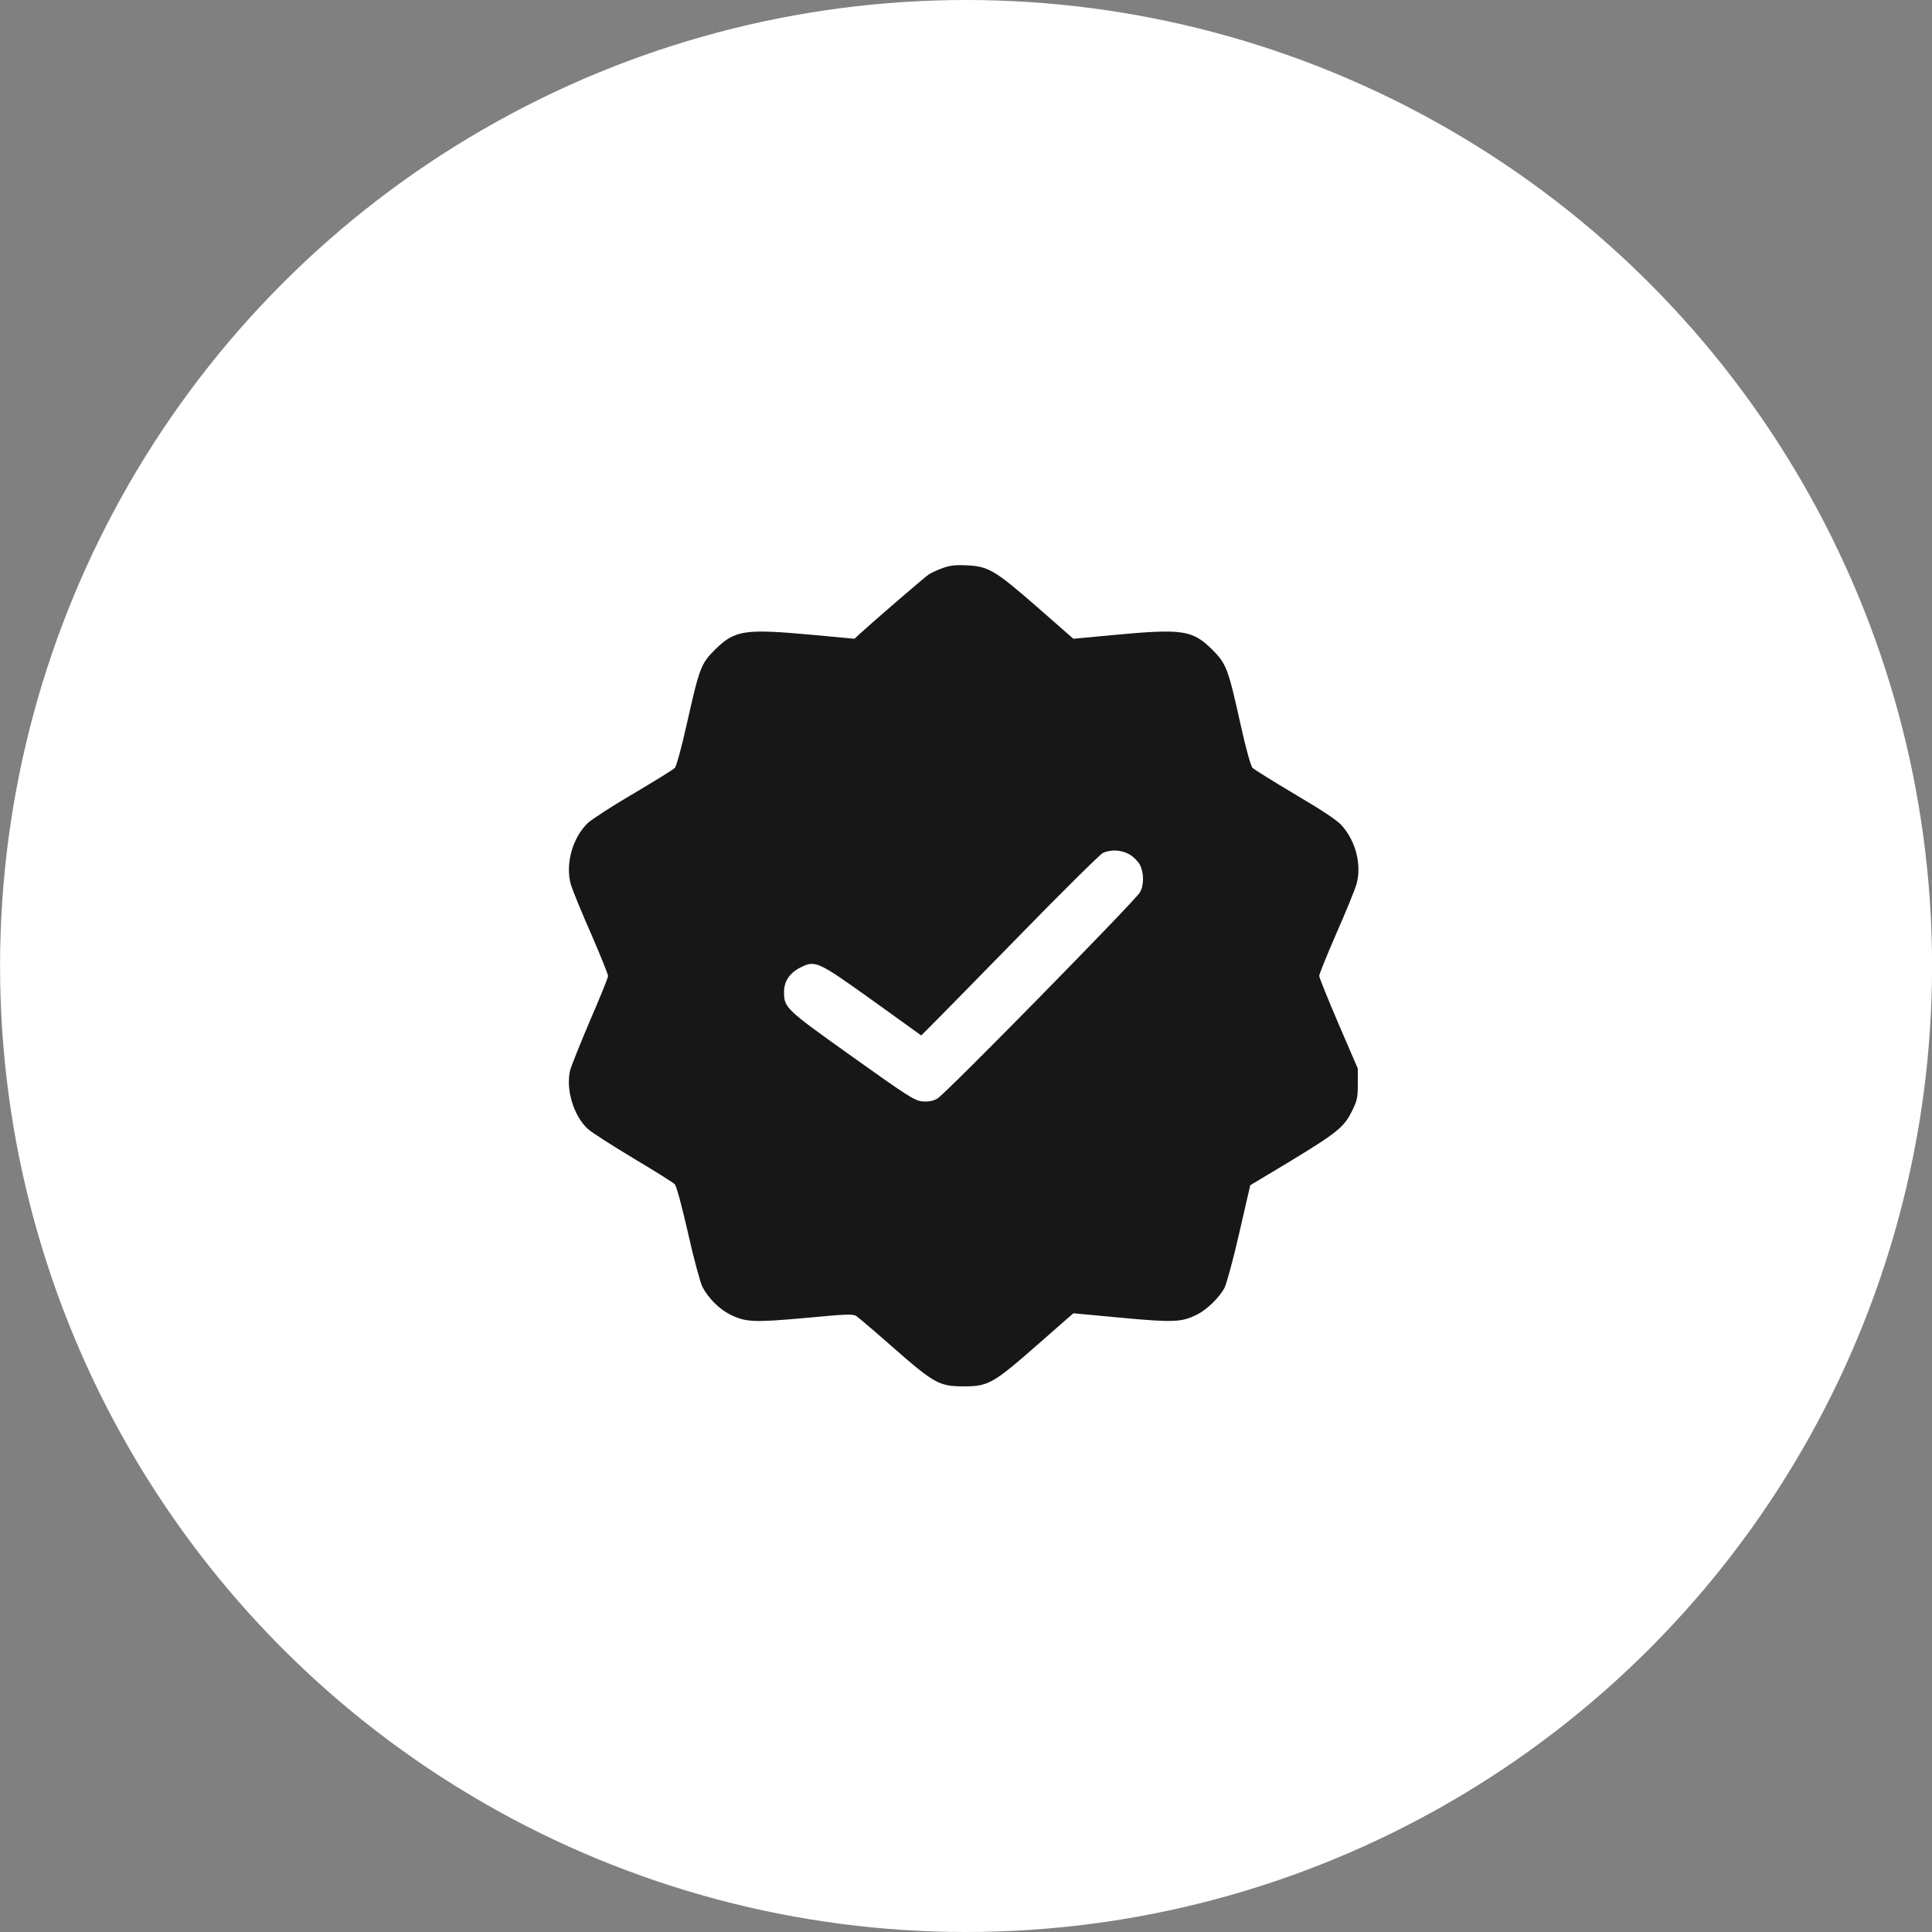
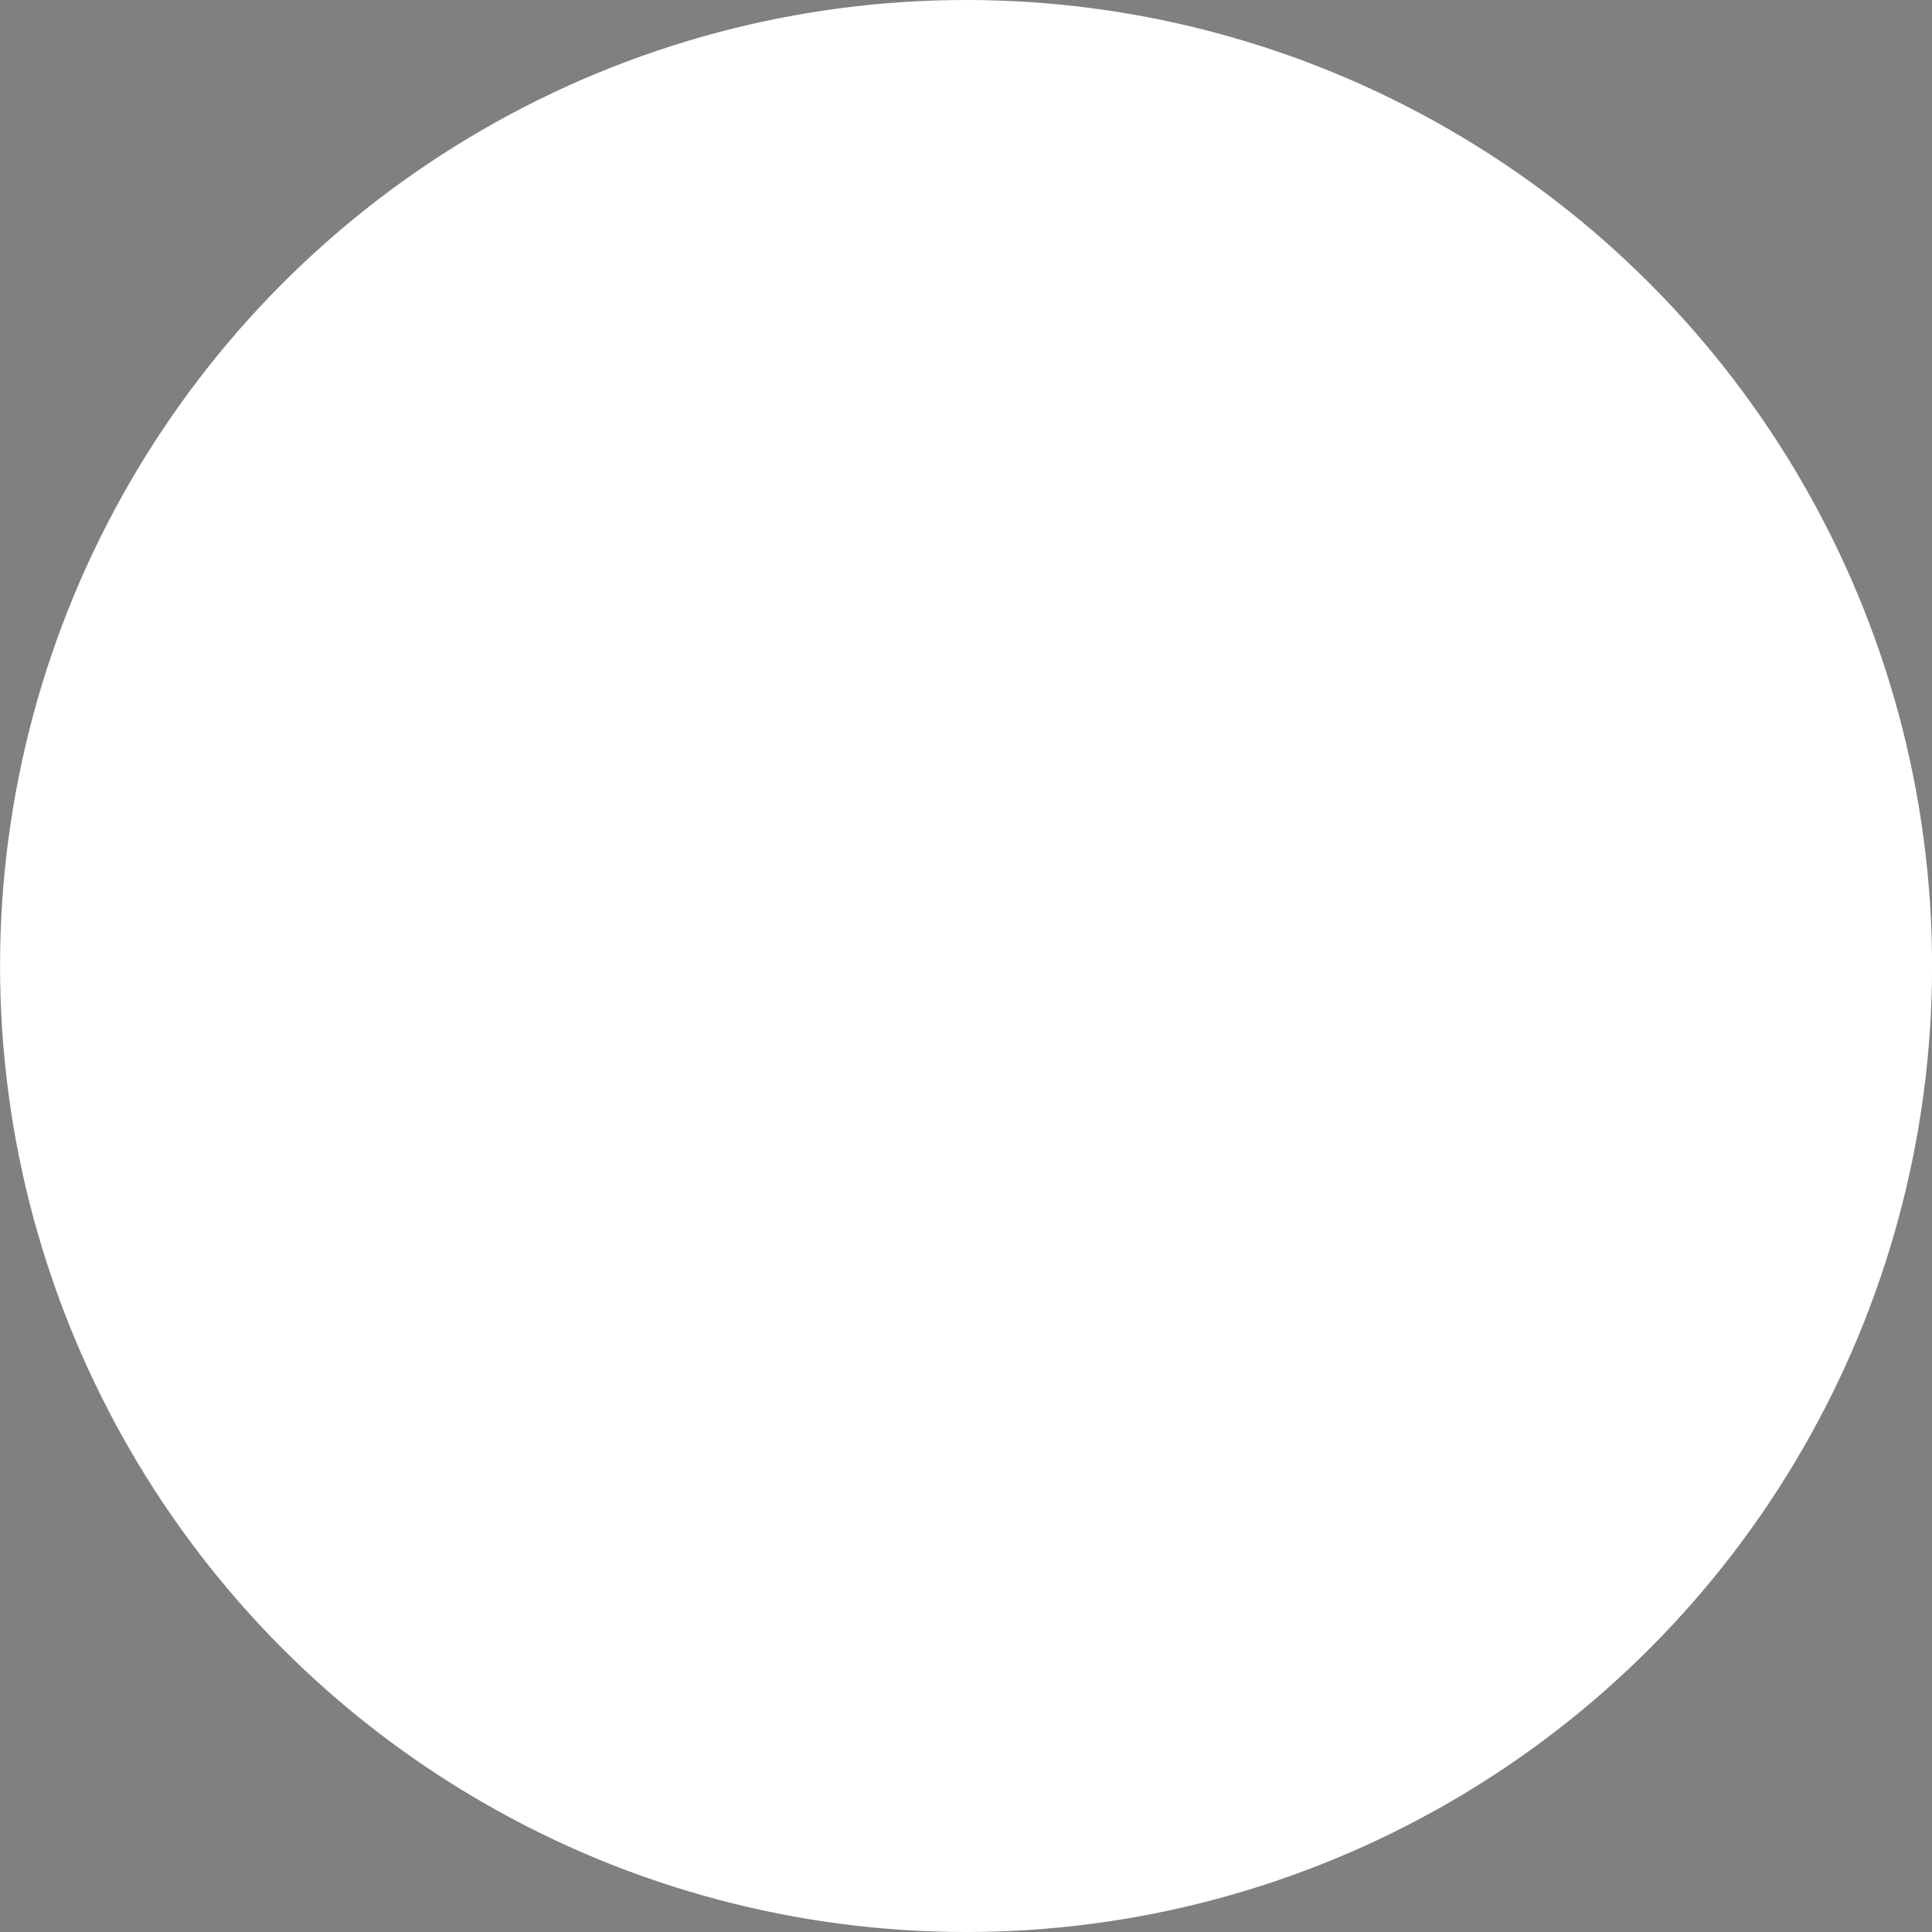
<svg xmlns="http://www.w3.org/2000/svg" width="64" height="64" viewBox="0 0 64 64" fill="none">
  <rect x="0" y="0" width="64" height="64" fill="#808080" stroke="none" />
  <circle cx="32.002" cy="32" r="32" fill="white" />
-   <path d="M31.232 18.816C31.065 18.876 30.857 18.971 30.773 19.024C30.643 19.108 28.947 20.571 28.465 21.011L28.305 21.16L26.966 21.035C24.646 20.821 24.343 20.869 23.677 21.529C23.224 21.981 23.165 22.136 22.76 23.944C22.57 24.789 22.409 25.384 22.35 25.443C22.296 25.497 21.678 25.878 20.976 26.294C20.274 26.704 19.596 27.145 19.471 27.264C18.959 27.758 18.721 28.638 18.911 29.304C18.965 29.483 19.262 30.214 19.578 30.928C19.887 31.642 20.143 32.273 20.143 32.332C20.143 32.386 19.875 33.046 19.548 33.801C19.227 34.557 18.929 35.301 18.888 35.449C18.733 36.074 19.001 36.972 19.477 37.401C19.602 37.514 20.28 37.948 20.982 38.37C21.684 38.787 22.296 39.173 22.35 39.227C22.409 39.286 22.582 39.929 22.79 40.839C22.974 41.672 23.195 42.475 23.266 42.624C23.45 42.987 23.819 43.361 24.176 43.54C24.7 43.801 24.956 43.813 26.675 43.659C28.067 43.528 28.257 43.522 28.37 43.599C28.442 43.647 28.995 44.117 29.602 44.652C30.946 45.83 31.119 45.925 31.922 45.925C32.737 45.925 32.897 45.836 34.355 44.557L35.556 43.504L37.151 43.653C38.882 43.813 39.144 43.801 39.655 43.546C39.988 43.379 40.393 42.981 40.565 42.659C40.631 42.523 40.857 41.708 41.053 40.839L41.416 39.263L42.725 38.477C44.289 37.526 44.521 37.341 44.783 36.812C44.962 36.449 44.979 36.359 44.979 35.901V35.396L44.337 33.909C43.986 33.088 43.7 32.38 43.7 32.326C43.7 32.273 43.956 31.642 44.266 30.928C44.581 30.214 44.878 29.483 44.932 29.304C45.116 28.662 44.92 27.87 44.438 27.335C44.289 27.169 43.778 26.829 42.897 26.312C42.178 25.884 41.547 25.491 41.493 25.437C41.434 25.378 41.273 24.807 41.083 23.944C40.684 22.142 40.619 21.987 40.167 21.529C39.501 20.869 39.197 20.821 36.889 21.035L35.556 21.16L34.349 20.101C32.951 18.882 32.737 18.757 32.011 18.727C31.66 18.709 31.458 18.733 31.232 18.816ZM37.418 28.305C37.543 28.376 37.698 28.531 37.758 28.644C37.9 28.912 37.9 29.334 37.758 29.566C37.567 29.875 31.279 36.282 31.047 36.395C30.892 36.478 30.75 36.502 30.547 36.484C30.292 36.455 30.083 36.324 28.215 34.991C26.003 33.415 25.973 33.385 25.973 32.85C25.973 32.505 26.163 32.225 26.52 32.047C27.008 31.803 27.085 31.838 28.905 33.141L30.518 34.301L30.773 34.045C30.922 33.903 32.231 32.564 33.694 31.071C35.152 29.572 36.431 28.311 36.532 28.257C36.794 28.132 37.151 28.15 37.418 28.305Z" fill="#171717" />
</svg>